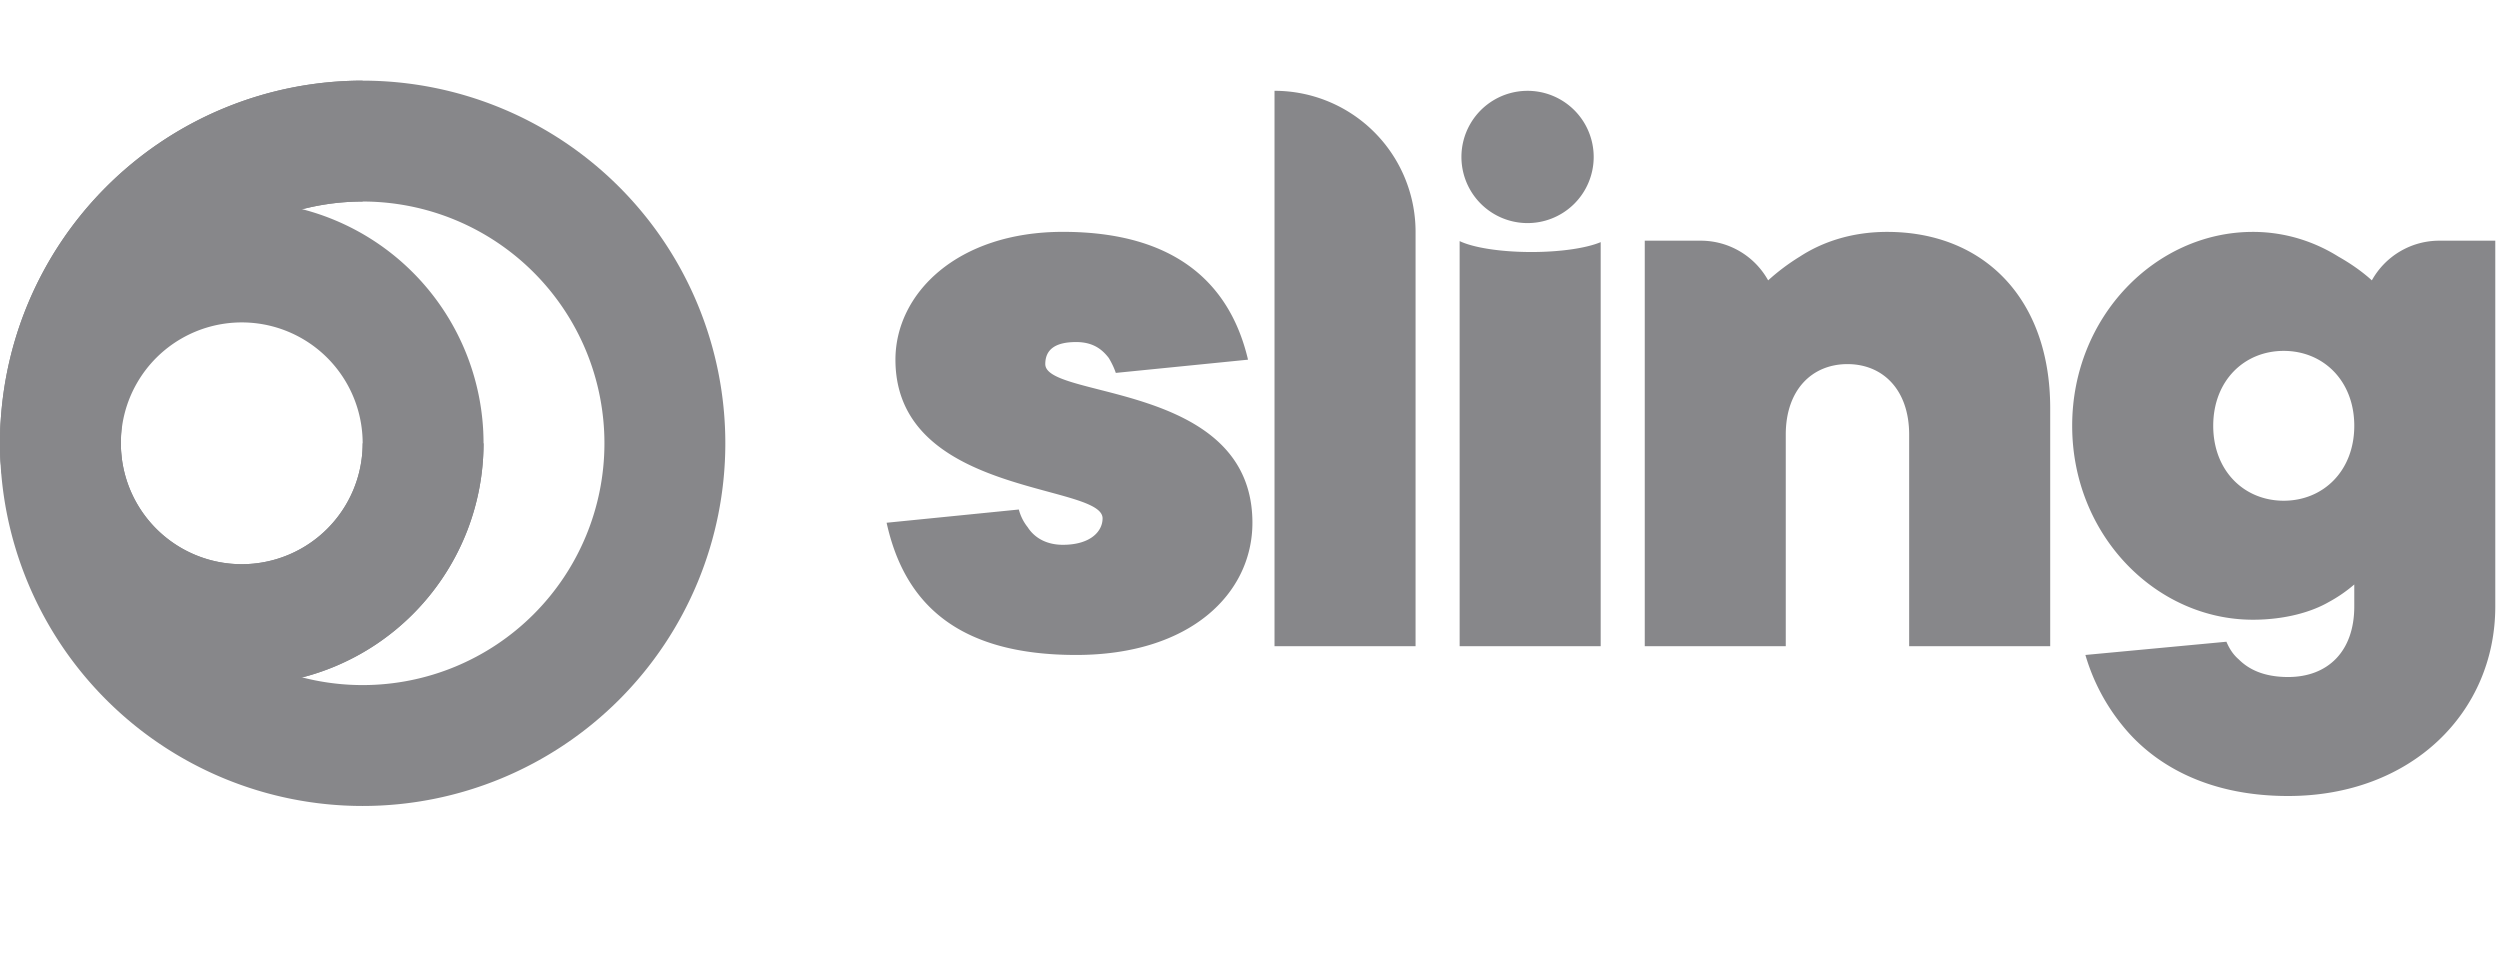
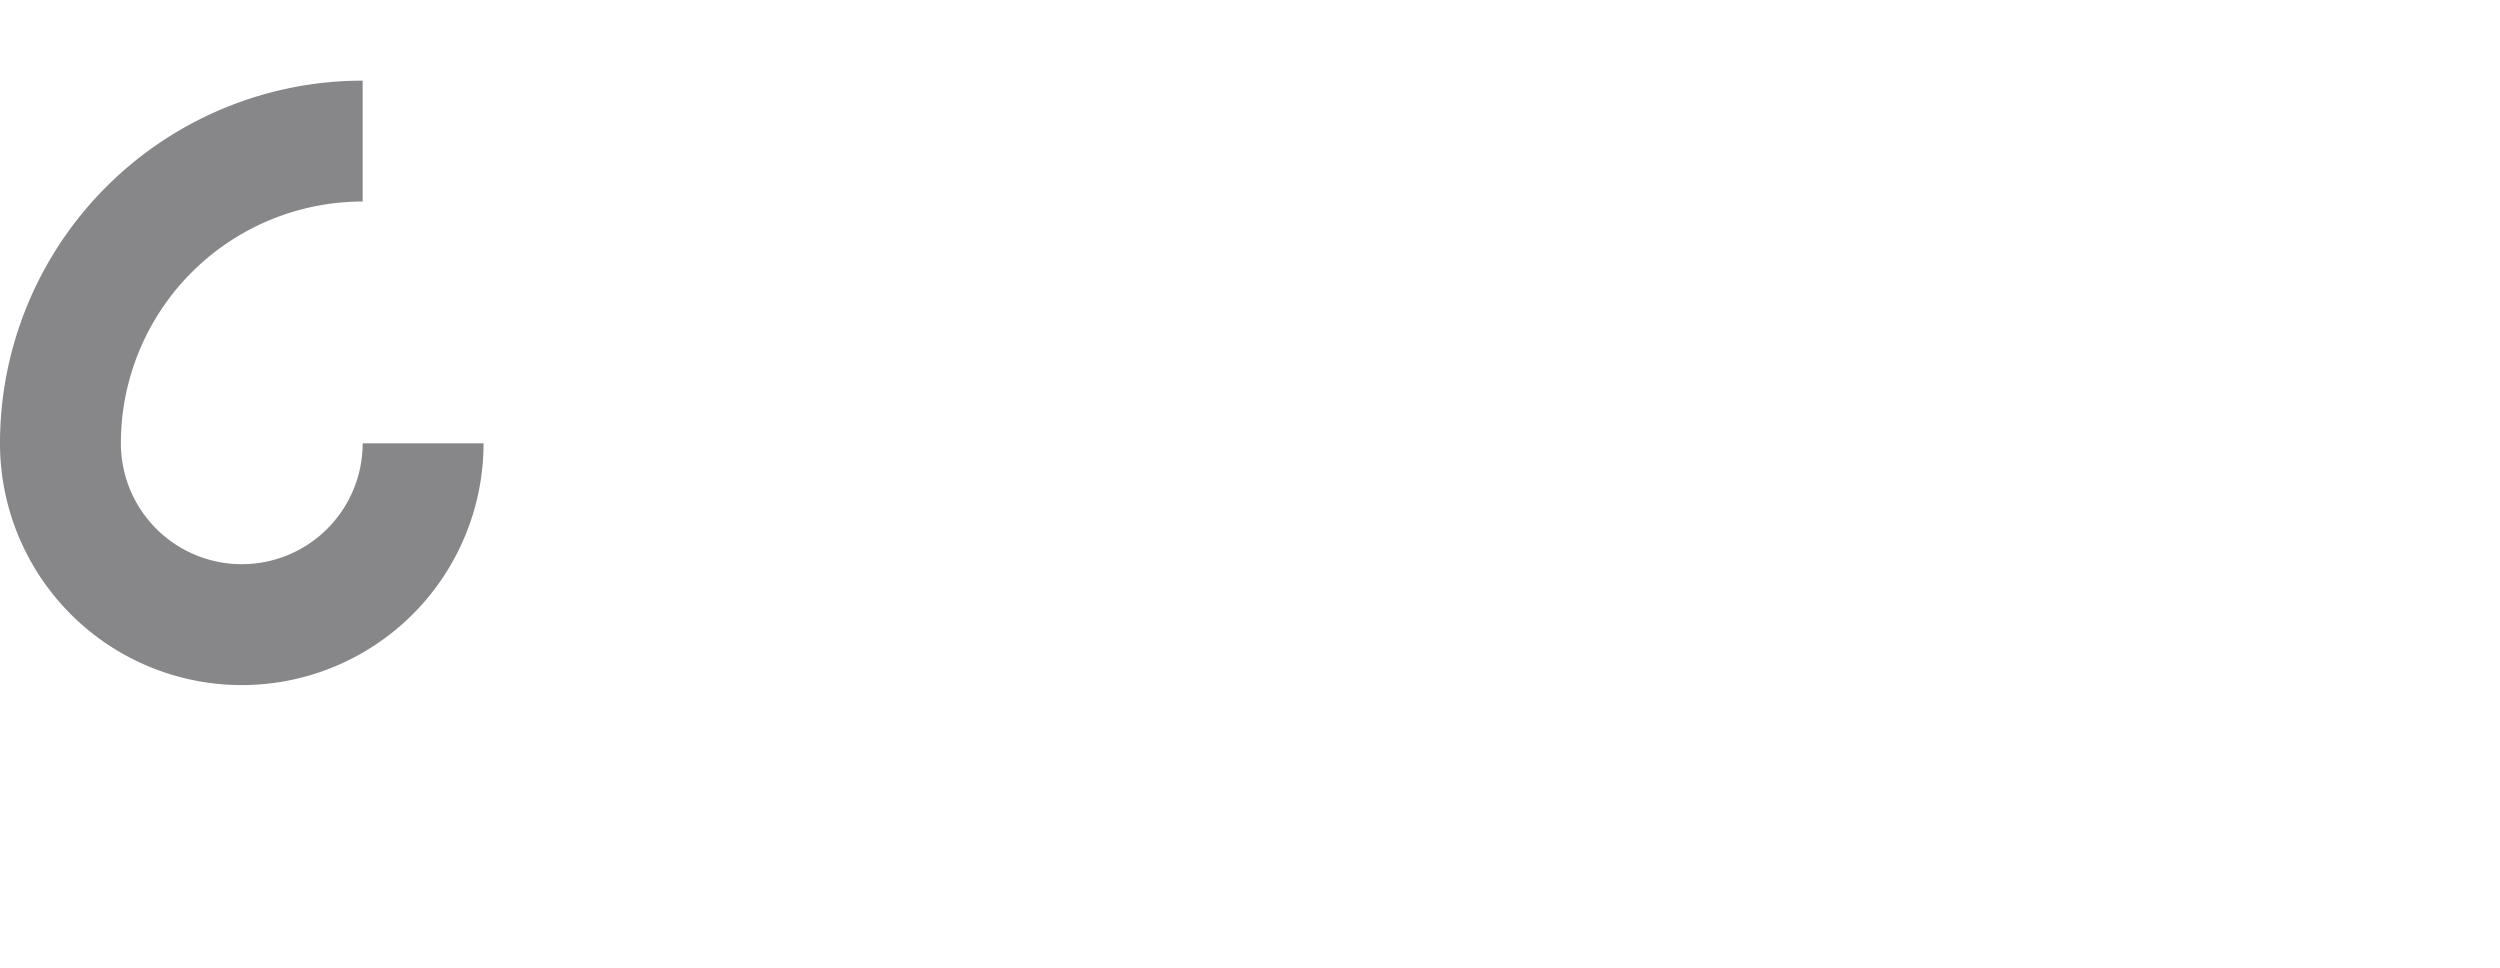
<svg xmlns="http://www.w3.org/2000/svg" width="62" height="24" fill="none">
-   <path fill="#87878A" fill-rule="evenodd" d="M8.994 16.99a5.996 5.996 0 1 0 0-11.992 5.996 5.996 0 0 0 0 11.992Zm0 2.998A8.994 8.994 0 1 0 8.994 2a8.994 8.994 0 0 0 0 17.988Z" clip-rule="evenodd" />
-   <path fill="#87878A" fill-rule="evenodd" d="M5.996 13.992a2.998 2.998 0 1 0 0-5.996 2.998 2.998 0 0 0 0 5.996Zm0 2.998a5.996 5.996 0 1 0 0-11.992 5.996 5.996 0 0 0 0 11.992Z" clip-rule="evenodd" />
  <path fill="#87878A" d="M8.994 4.998a5.996 5.996 0 0 0-5.996 5.996H0A8.994 8.994 0 0 1 8.994 2v2.998Zm-2.998 8.994a2.998 2.998 0 0 0 2.998-2.998h2.998a5.996 5.996 0 1 1-11.992 0h2.998a2.998 2.998 0 0 0 2.998 2.998Z" />
-   <path fill="#87878A" fill-rule="evenodd" d="M31.608 16.025h3.498V5.75a3.498 3.498 0 0 0-3.498-3.498v13.772Zm-9.62-3.06c.438 1.989 1.75 3.278 4.7 3.278 2.842 0 4.372-1.53 4.372-3.279 0-2.331-2.283-2.914-3.805-3.303-.761-.194-1.332-.34-1.332-.631 0-.372.262-.547.765-.547.437 0 .656.197.809.394.066.109.131.24.175.371l3.279-.328c-.437-1.858-1.77-3.17-4.59-3.17-2.624 0-4.154 1.53-4.154 3.17 0 2.247 2.259 2.86 3.78 3.273.774.21 1.357.367 1.357.662 0 .328-.306.656-.984.656-.437 0-.721-.197-.874-.437a1.176 1.176 0 0 1-.219-.438l-3.279.328Zm17.709 3.06h-3.498V5.979c.332.16 1.003.271 1.778.271.732 0 1.371-.098 1.72-.245v10.02Zm1.092 0h3.498v-5.247c0-1.115.656-1.748 1.53-1.748.875 0 1.53.633 1.53 1.748v5.247h3.498v-5.902c0-2.733-1.661-4.372-4.044-4.372-.94 0-1.661.284-2.164.612a5.282 5.282 0 0 0-.787.59 1.912 1.912 0 0 0-1.672-.984H40.79v10.056Zm14.099-5.465c0 1.115.765 1.858 1.748 1.858.984 0 1.75-.743 1.75-1.858 0-1.115-.766-1.858-1.75-1.858-.983 0-1.748.743-1.748 1.858Zm-2.252 7.432a4.964 4.964 0 0 1-.918-1.749l3.497-.328c.066.153.153.306.306.438.24.24.612.437 1.225.437.983 0 1.64-.634 1.64-1.749v-.546a3.587 3.587 0 0 1-.635.437c-.415.24-1.071.437-1.88.437-2.404 0-4.481-2.099-4.481-4.81 0-2.71 2.077-4.808 4.481-4.808.875 0 1.596.284 2.12.612.307.174.59.371.831.59a1.912 1.912 0 0 1 1.672-.984h1.389v9.072c0 2.623-2.077 4.7-5.137 4.7-2.12 0-3.41-.875-4.11-1.749Z" clip-rule="evenodd" />
-   <path fill="#87878A" d="M37.843 5.532a1.64 1.64 0 1 0 0-3.279 1.64 1.64 0 0 0 0 3.279Z" />
</svg>